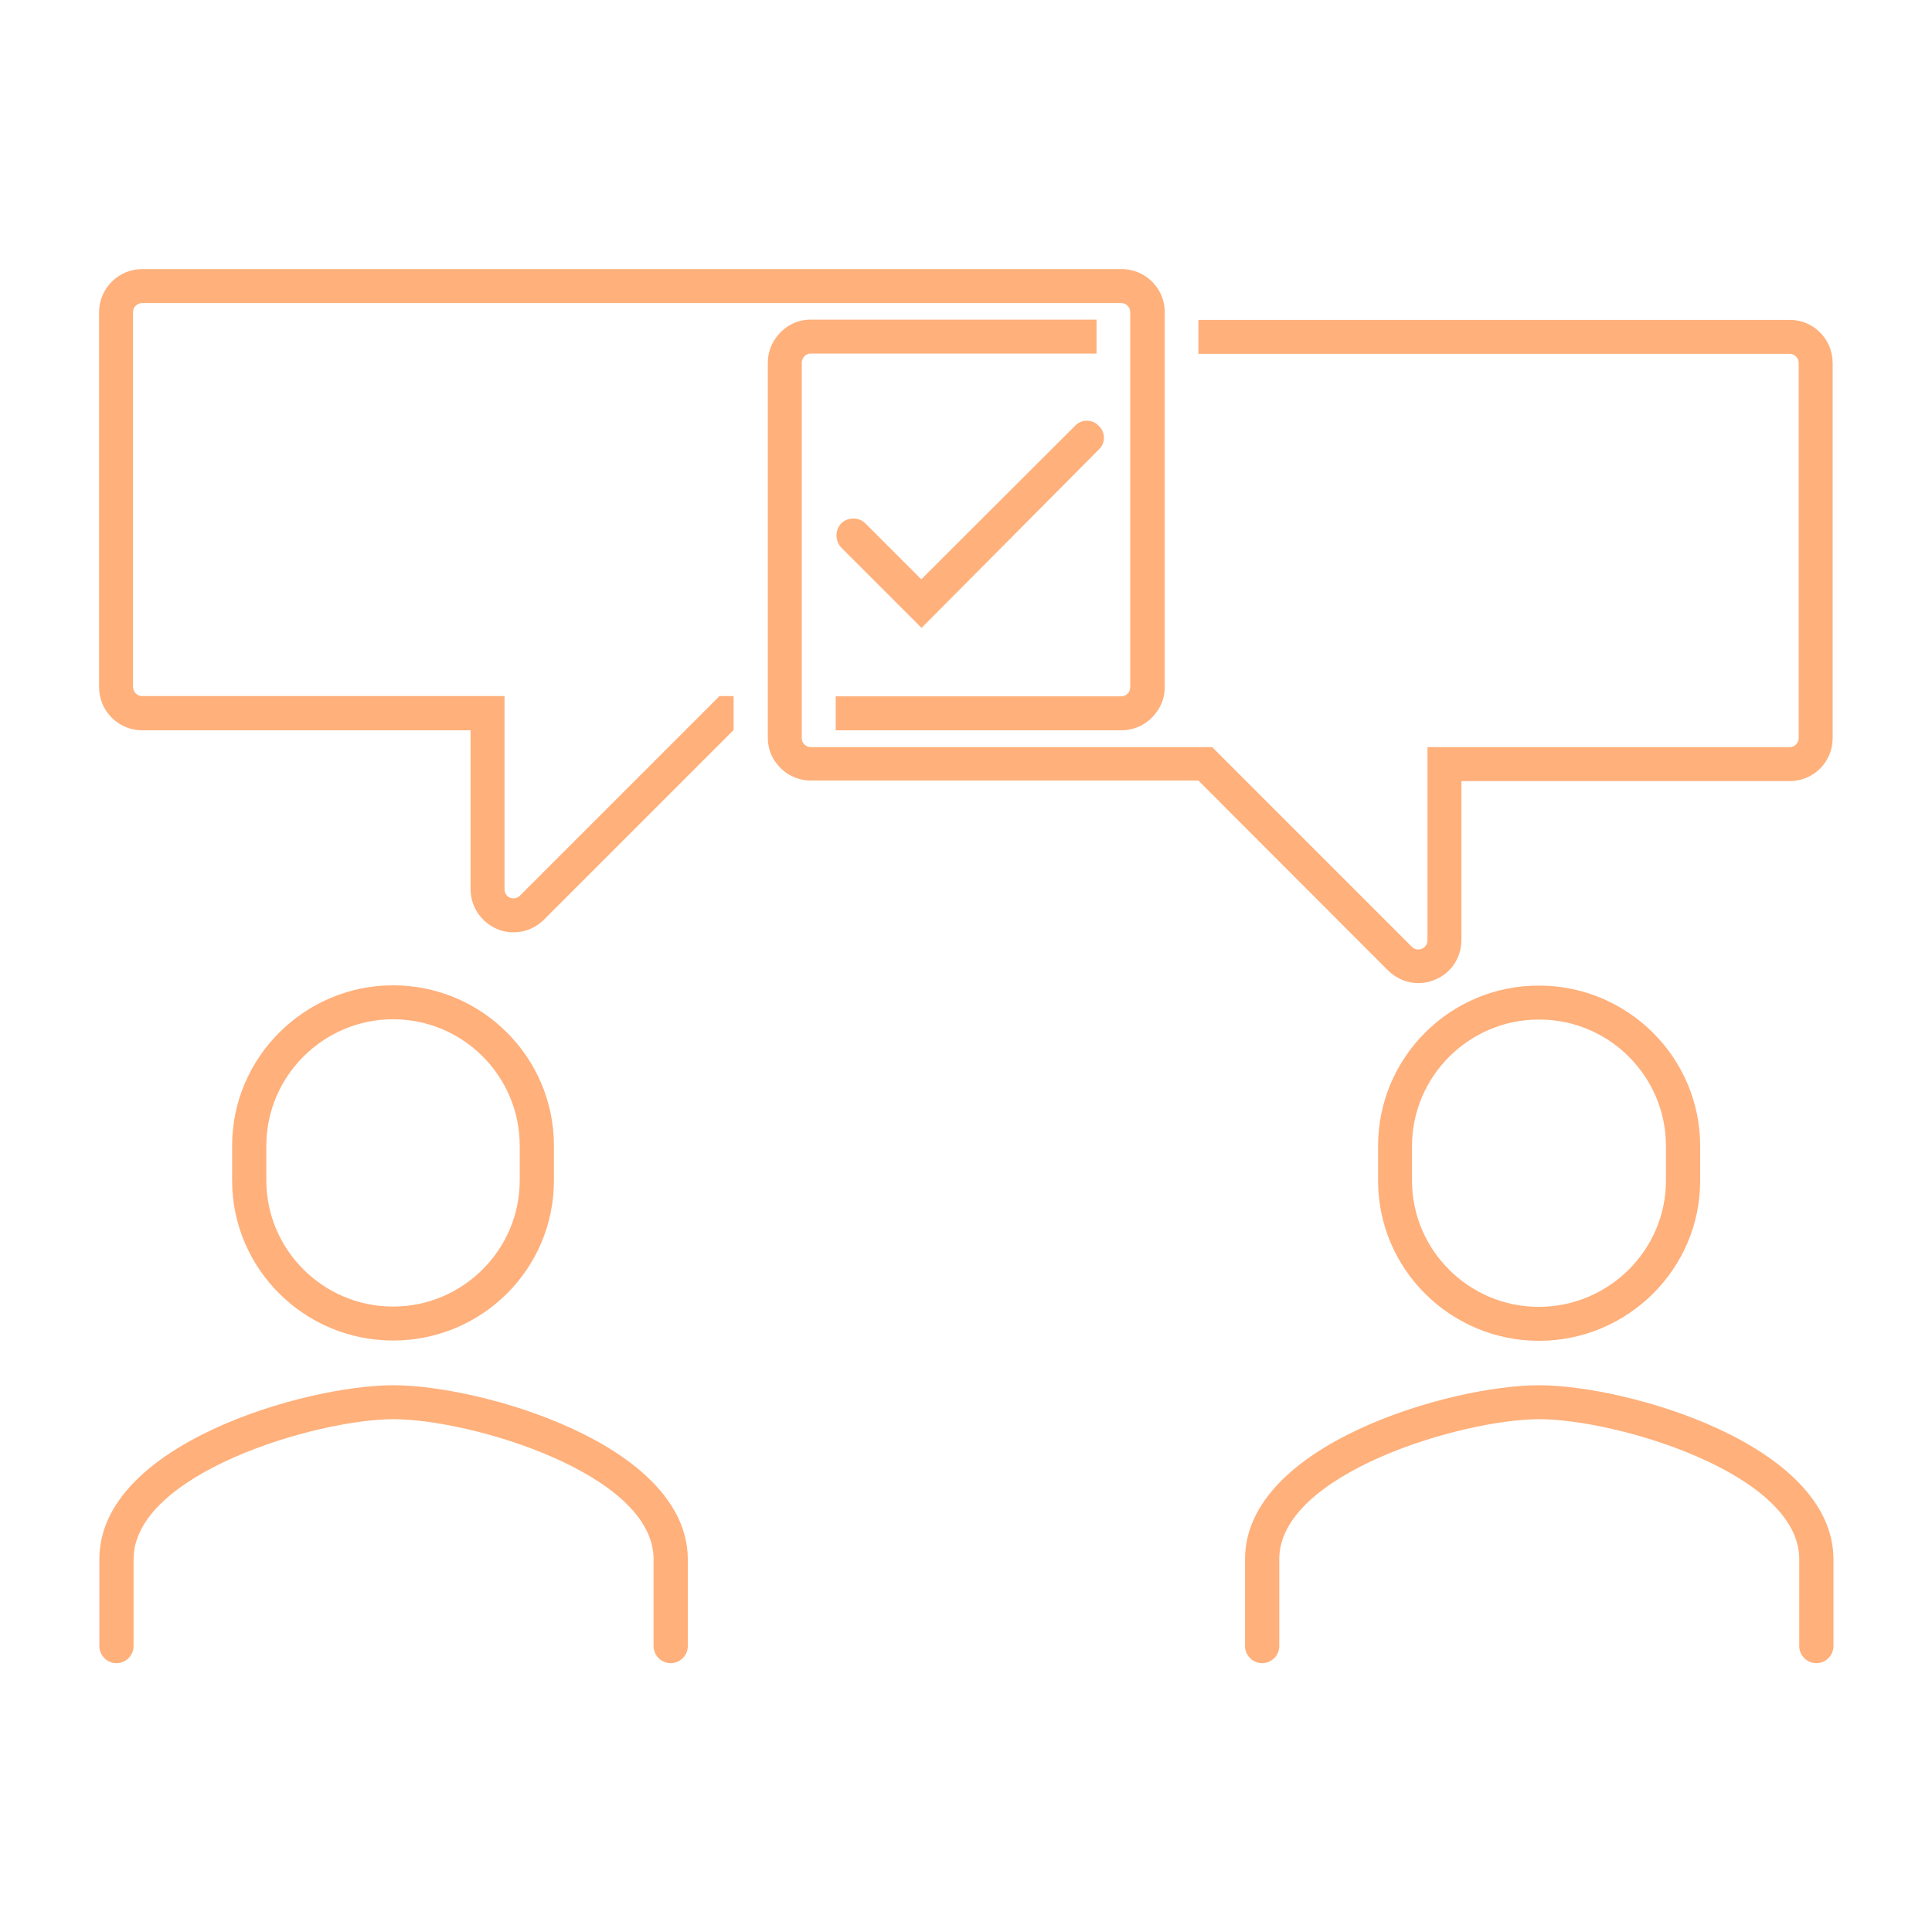
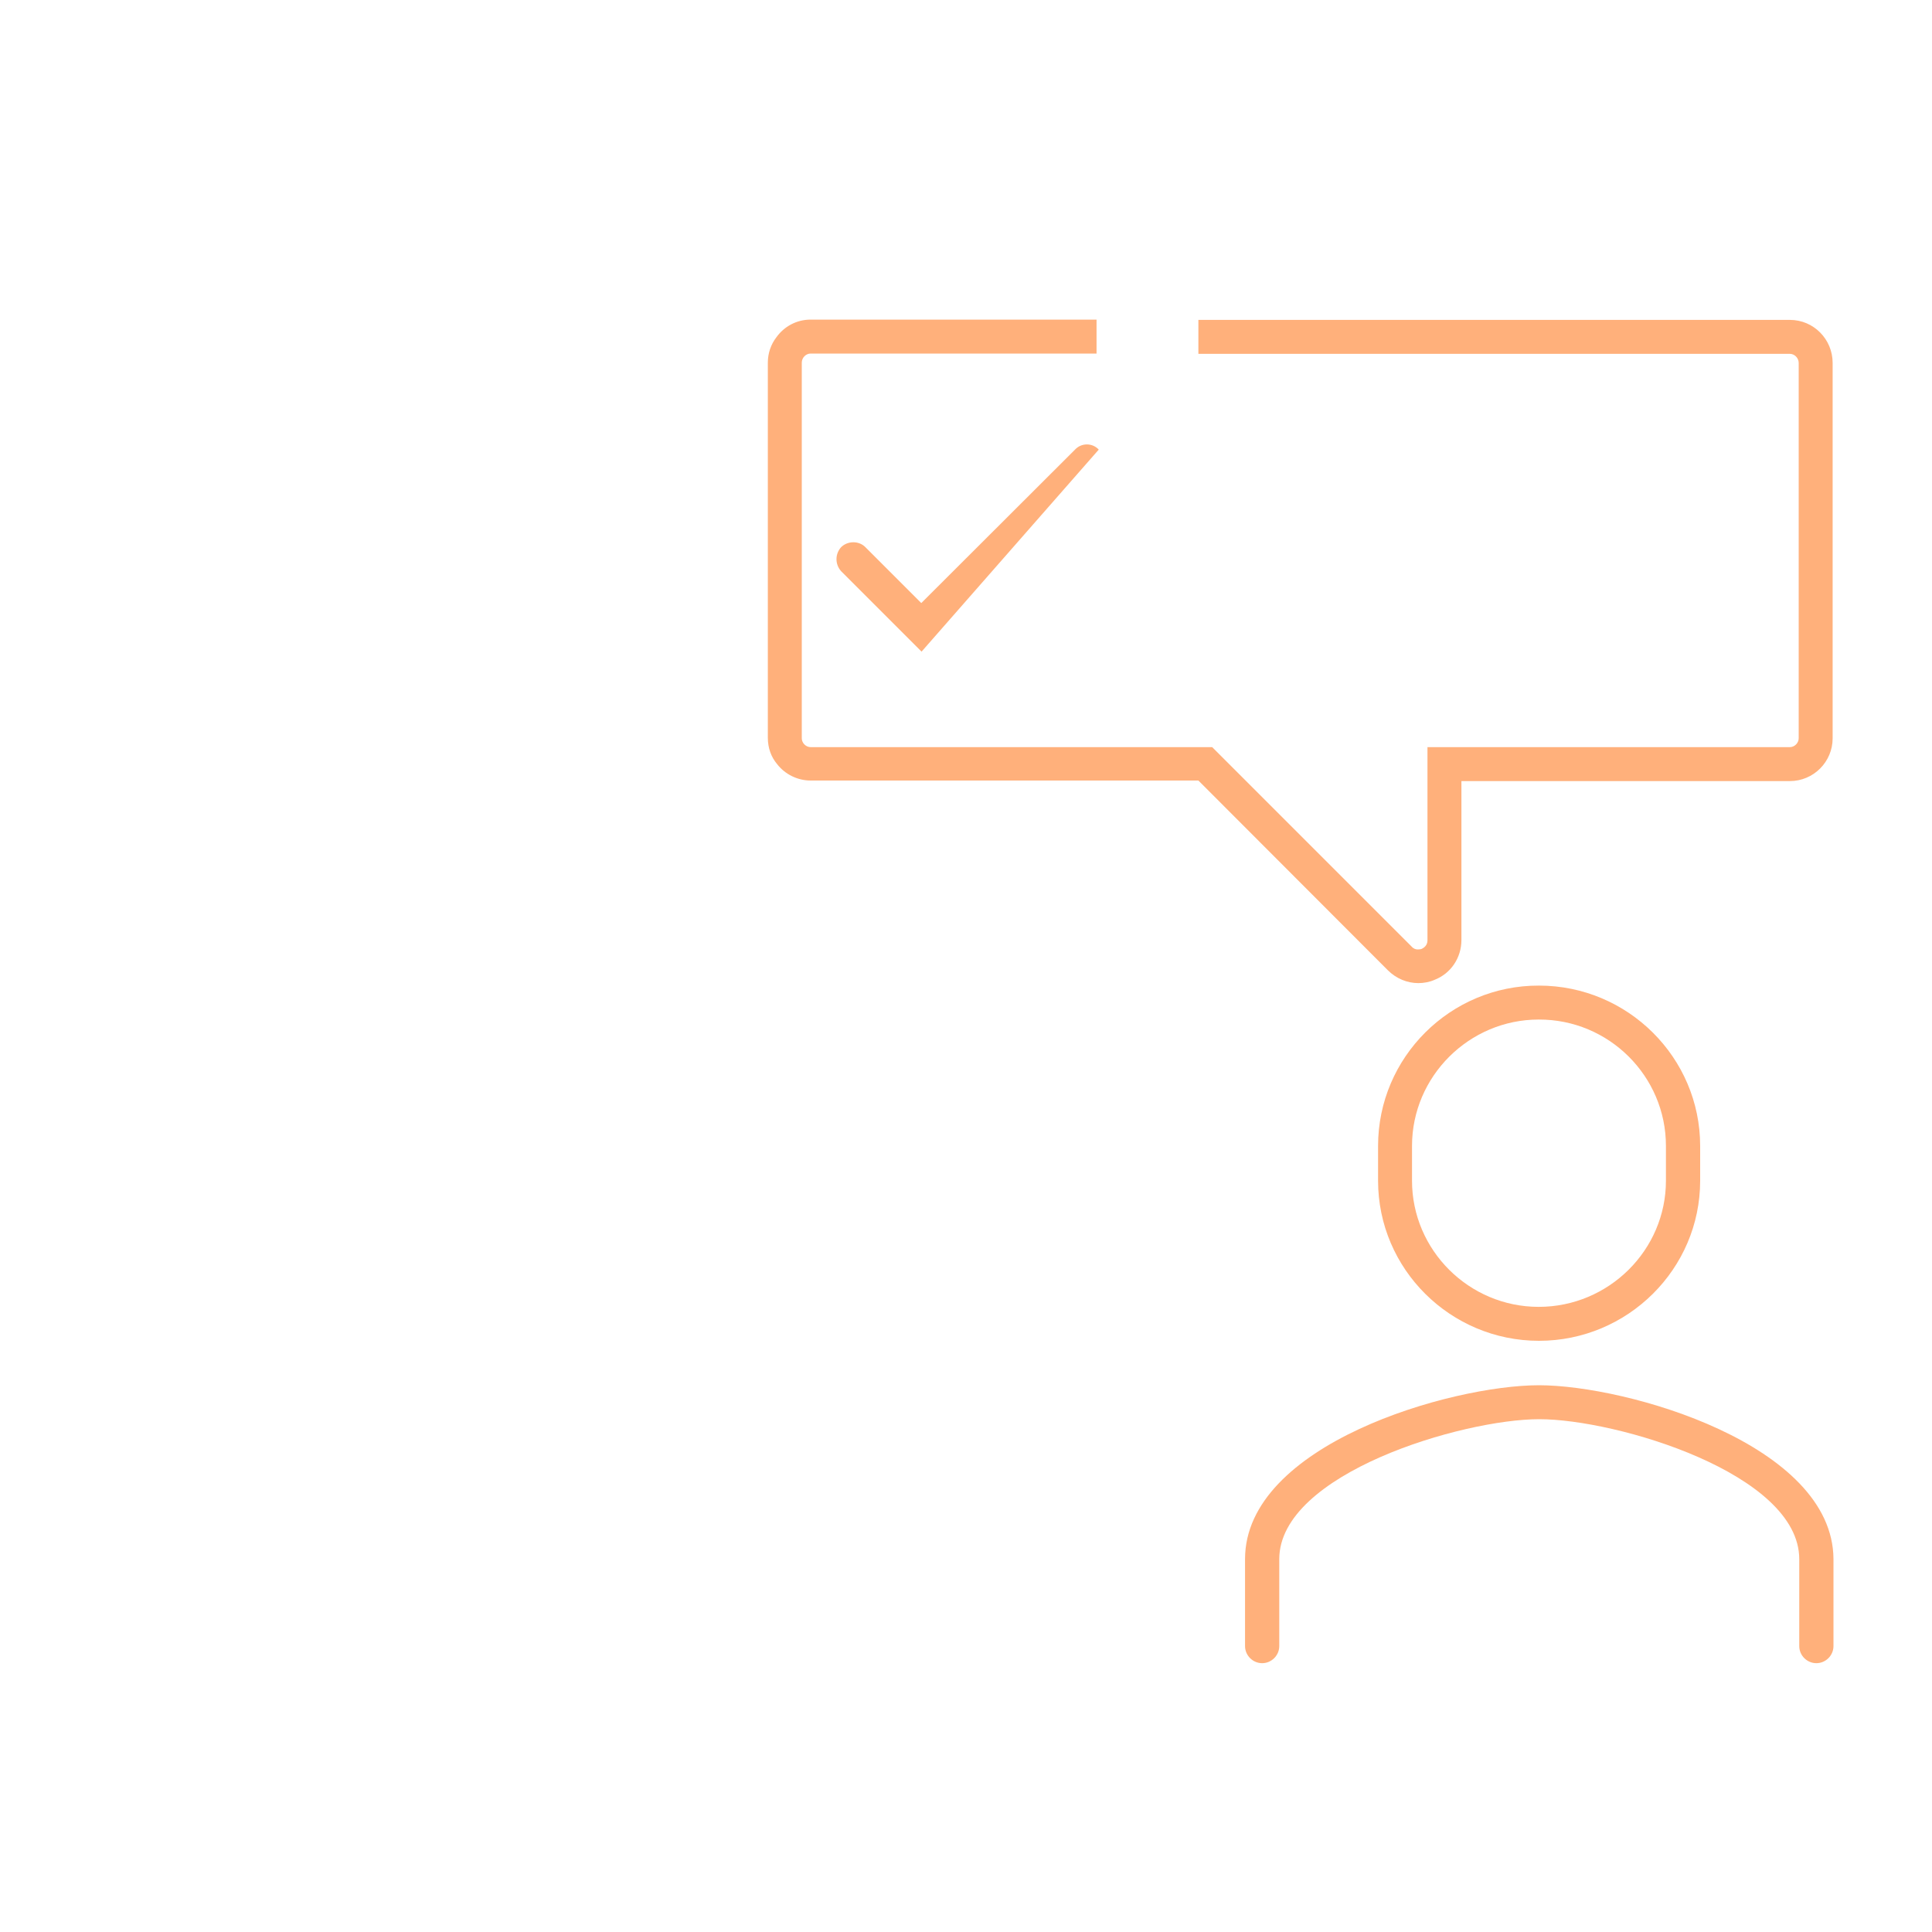
<svg xmlns="http://www.w3.org/2000/svg" version="1.1" id="Layer_1" x="0px" y="0px" viewBox="0 0 70 70" style="enable-background:new 0 0 70 70;" xml:space="preserve">
  <style type="text/css">
	.st0{fill:#FFB07B;}
</style>
  <g>
-     <path class="st0" d="M14.25,50.19c-3.19,0-10.65,2.14-10.65,6.3v3.15c0,0.34,0.28,0.62,0.62,0.62c0.34,0,0.62-0.28,0.62-0.62v-3.15   c0-3.1,6.63-5.07,9.42-5.07c2.79,0,9.42,1.97,9.42,5.07v3.15c0,0.34,0.28,0.62,0.62,0.62c0.34,0,0.62-0.28,0.62-0.62v-3.15   C24.9,52.33,17.43,50.19,14.25,50.19z" />
-     <path class="st0" d="M20.07,42.77v-1.26c0-3.2-2.61-5.81-5.83-5.81c-3.2,0-5.83,2.61-5.83,5.81v1.26c0,3.2,2.62,5.8,5.83,5.8   C17.46,48.57,20.07,45.98,20.07,42.77z M9.65,42.77v-1.26c0-2.52,2.07-4.58,4.59-4.58c2.54,0,4.59,2.06,4.59,4.58v1.26   c0,2.51-2.06,4.57-4.59,4.57C11.72,47.34,9.65,45.29,9.65,42.77z" />
    <path class="st0" d="M55.76,50.19c-3.19,0-10.65,2.14-10.65,6.3v3.15c0,0.34,0.28,0.62,0.62,0.62c0.34,0,0.62-0.28,0.62-0.62v-3.15   c0-3.1,6.63-5.07,9.42-5.07c2.8,0,9.42,1.97,9.42,5.07v3.15c0,0.34,0.28,0.62,0.62,0.62s0.62-0.28,0.62-0.62v-3.15   C66.41,52.33,58.94,50.19,55.76,50.19z" />
    <path class="st0" d="M49.93,41.52v1.26c0,3.2,2.62,5.8,5.83,5.8s5.84-2.6,5.84-5.8v-1.26c0-3.2-2.62-5.81-5.84-5.81   C52.55,35.7,49.93,38.31,49.93,41.52z M60.36,41.52v1.26c0,2.51-2.07,4.57-4.61,4.57c-2.53,0-4.59-2.06-4.59-4.57v-1.26   c0-2.52,2.07-4.58,4.59-4.58C58.29,36.93,60.36,38.99,60.36,41.52z" />
    <path class="st0" d="M51.39,35.62c0.2,0,0.41-0.04,0.59-0.12c0.59-0.23,0.97-0.8,0.97-1.44V28.3h11.9c0.86,0,1.55-0.7,1.55-1.55   v-13.6c0-0.86-0.69-1.56-1.55-1.56H43.42v1.23h21.43c0.17,0,0.32,0.15,0.32,0.33v13.6c0,0.17-0.15,0.32-0.32,0.32H51.72v7   c0,0.2-0.15,0.28-0.21,0.31c-0.02,0.01-0.07,0.02-0.14,0.02s-0.15-0.02-0.22-0.1l-7.23-7.23H42.4H29.37   c-0.17,0-0.32-0.15-0.32-0.32v-0.27v-1.23V24V13.14c0-0.18,0.15-0.33,0.32-0.33h10.36v-0.59v-0.64H29.37   c-0.51,0-0.96,0.25-1.24,0.64c-0.2,0.26-0.31,0.58-0.31,0.92V24v1.23v1.23v0.27c0,0.37,0.12,0.7,0.34,0.96   c0.28,0.36,0.73,0.59,1.21,0.59h14.05l6.86,6.87C50.59,35.46,50.99,35.62,51.39,35.62z" />
-     <path class="st0" d="M5.15,10.98h22.44h13.03c0.18,0,0.33,0.15,0.33,0.33v0.26v1.23v1.23V24.9c0,0.19-0.15,0.33-0.33,0.33H30.28   v0.59v0.64h2.86h7.49c0.52,0,0.97-0.25,1.26-0.64c0.2-0.26,0.31-0.58,0.31-0.92V14.04V12.8v-1.23v-0.26c0-0.37-0.12-0.7-0.34-0.97   c-0.28-0.36-0.73-0.59-1.22-0.59H5.15c-0.86,0-1.56,0.7-1.56,1.56V24.9c0,0.86,0.7,1.56,1.56,1.56h11.9v5.76   c0,0.63,0.38,1.19,0.96,1.44c0.2,0.09,0.41,0.12,0.6,0.12c0.41,0,0.8-0.16,1.1-0.46l6.87-6.87v-1.23h-0.51l-7.23,7.23   c-0.07,0.07-0.16,0.1-0.23,0.1c-0.05,0-0.1-0.01-0.12-0.02c-0.06-0.02-0.21-0.11-0.21-0.31v-7H5.15c-0.18,0-0.33-0.15-0.33-0.33   V11.31C4.82,11.13,4.97,10.98,5.15,10.98z" />
-     <path class="st0" d="M39.81,16.29c0.25-0.23,0.25-0.63,0-0.86c-0.23-0.25-0.63-0.25-0.86,0l-5.57,5.56l-2.03-2.03   c-0.23-0.23-0.63-0.23-0.87,0c-0.23,0.25-0.23,0.63,0,0.88l2.91,2.91L39.81,16.29z" />
+     <path class="st0" d="M39.81,16.29c-0.23-0.25-0.63-0.25-0.86,0l-5.57,5.56l-2.03-2.03   c-0.23-0.23-0.63-0.23-0.87,0c-0.23,0.25-0.23,0.63,0,0.88l2.91,2.91L39.81,16.29z" />
  </g>
</svg>